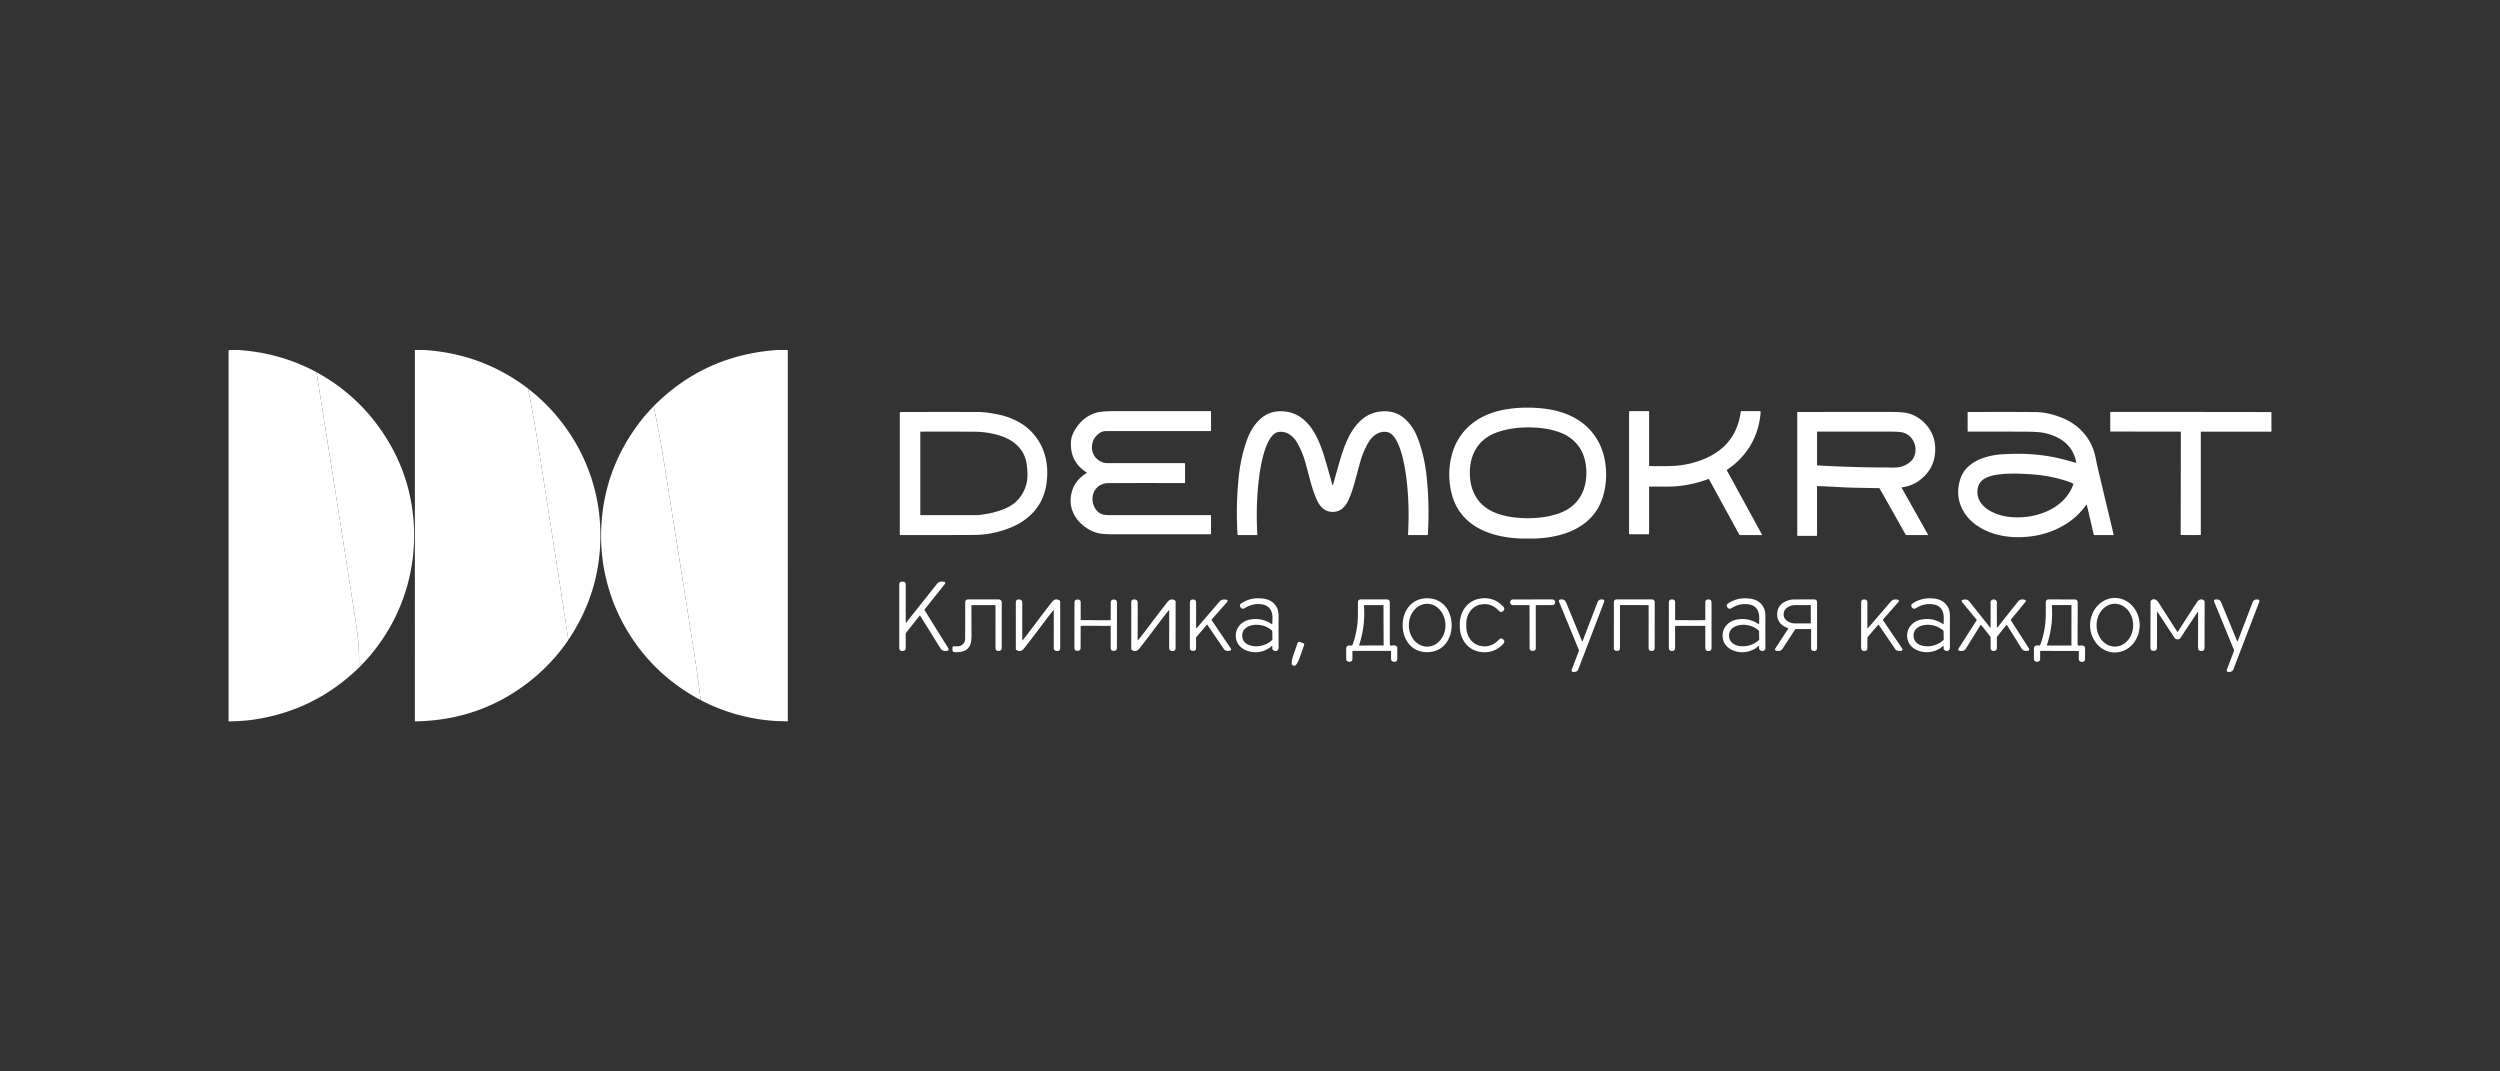
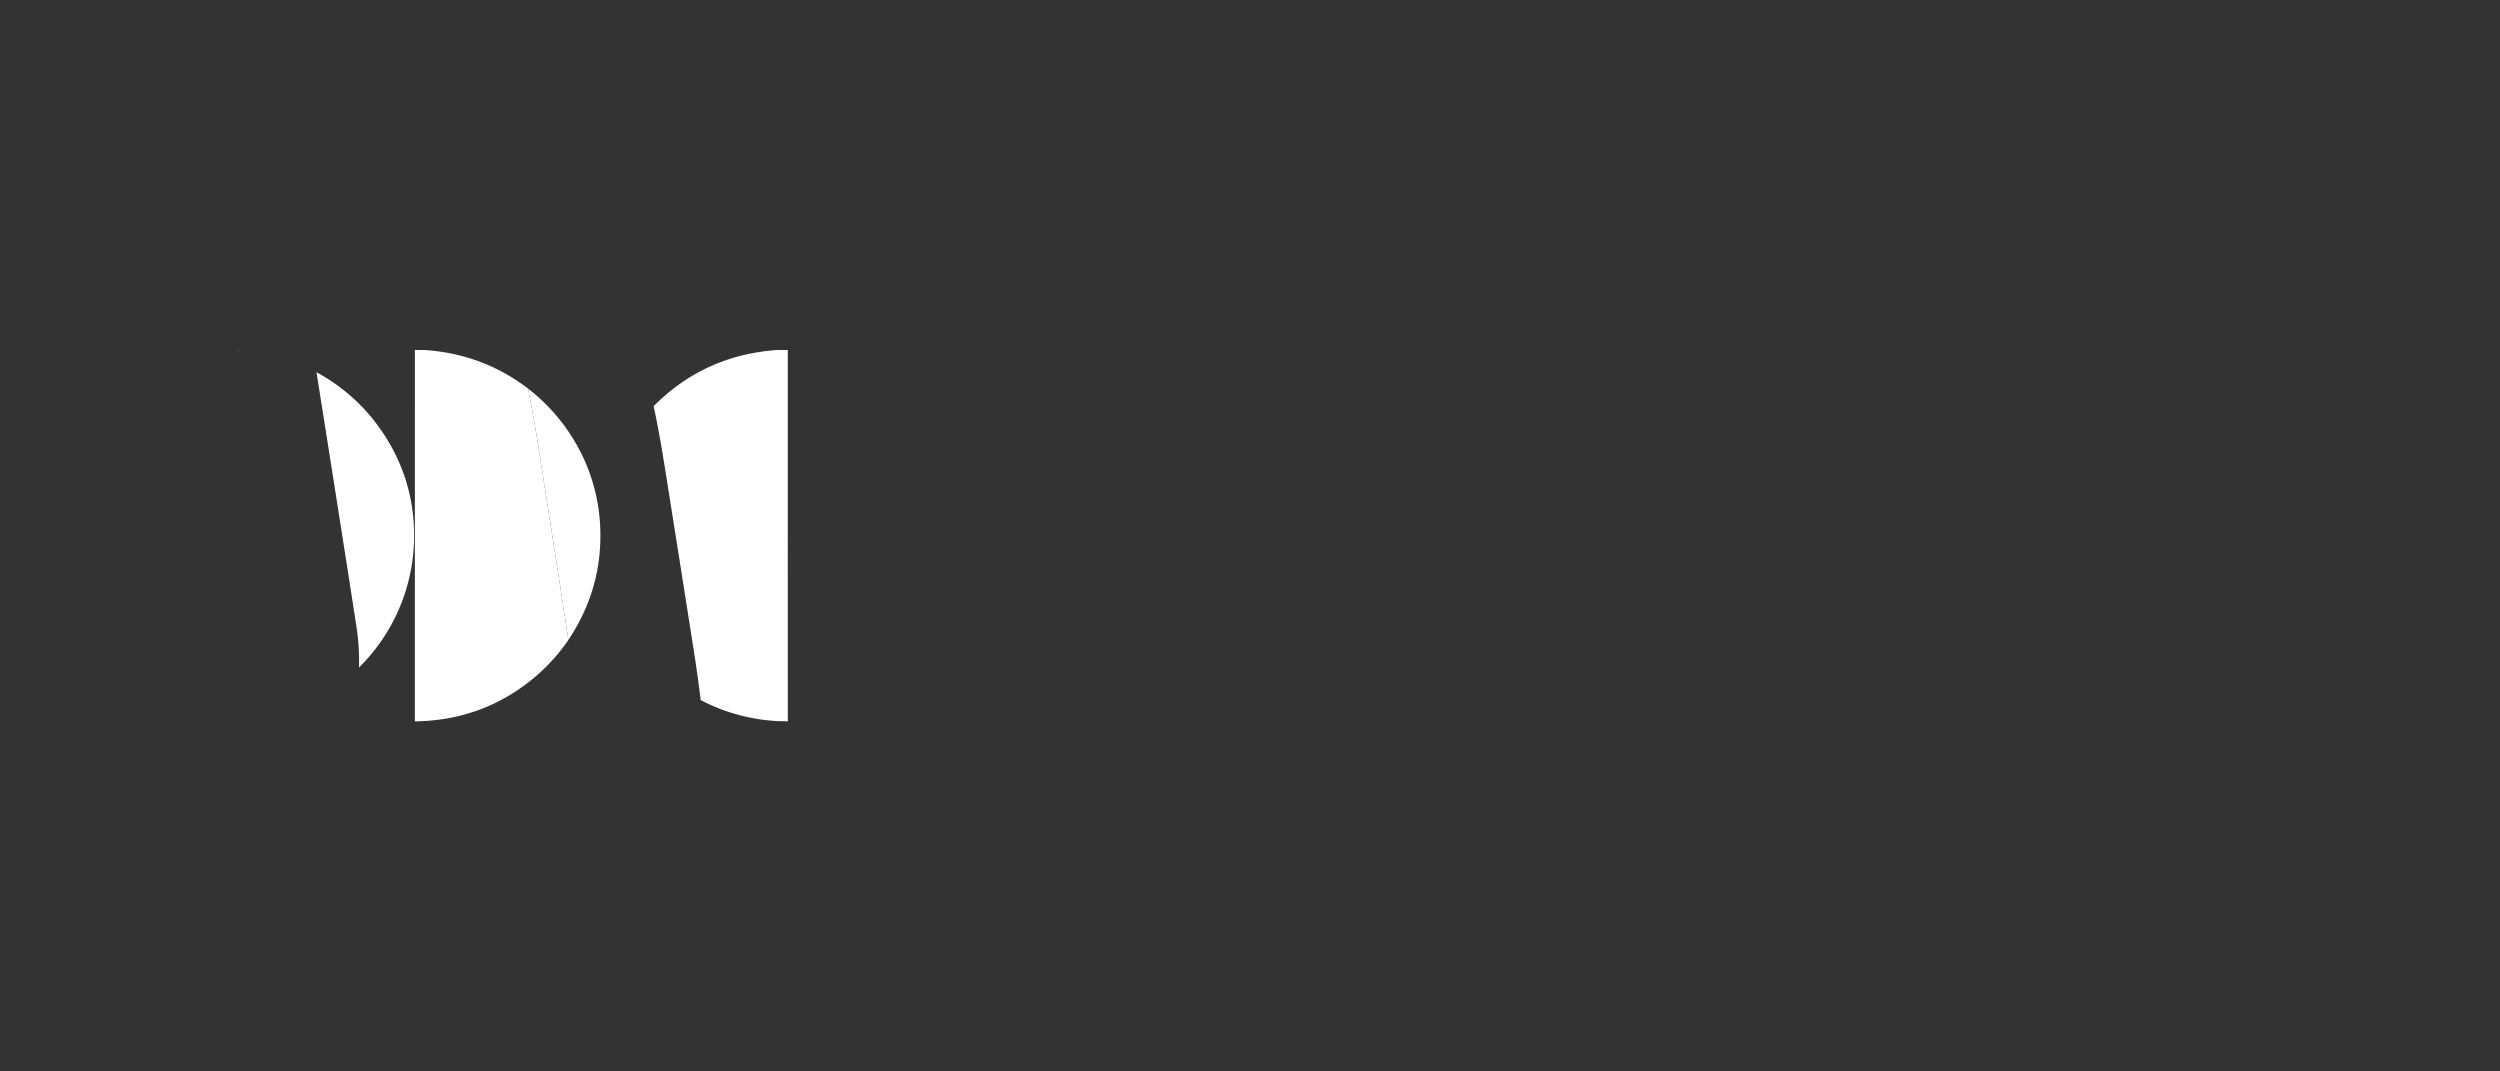
<svg xmlns="http://www.w3.org/2000/svg" width="350" height="150" viewBox="0 0 350 150" fill="none">
  <rect x="0" y="0" width="350" height="150" fill="#333333" stroke="none" />
-   <path d="M33.339 49q5.876.373 10.967 3.102 2.817 17.697 5.556 35.345.49 3.154.395 6.011-6.287 6.124-15.038 7.331-1.136.156-3.219.211V49.094a.4.4 0 0 0 .114-.094zm26.066 0q8.148.53 14.54 5.412.798 4.111 1.438 8.196c1.408 8.993 2.829 17.984 4.189 26.983a26 26 0 0 1-4.82 5.313q-7.14 5.931-16.592 6.087-.077 0-.077-.075L58.084 49zm50.883 0 .003 51.929q0 .075-.074.068c-.492-.044-1.071-.029-1.464-.05a26.1 26.1 0 0 1-8.877-2.086 24 24 0 0 1-1.78-.85 207 207 0 0 0-1-7.155q-2-12.725-4.023-25.444-.783-4.937-1.563-8.551 7.11-7.15 17.287-7.861z" fill="#fff" />
+   <path d="M33.339 49V49.094a.4.4 0 0 0 .114-.094zm26.066 0q8.148.53 14.54 5.412.798 4.111 1.438 8.196c1.408 8.993 2.829 17.984 4.189 26.983a26 26 0 0 1-4.82 5.313q-7.14 5.931-16.592 6.087-.077 0-.077-.075L58.084 49zm50.883 0 .003 51.929q0 .075-.074.068c-.492-.044-1.071-.029-1.464-.05a26.1 26.1 0 0 1-8.877-2.086 24 24 0 0 1-1.78-.85 207 207 0 0 0-1-7.155q-2-12.725-4.023-25.444-.783-4.937-1.563-8.551 7.11-7.15 17.287-7.861z" fill="#fff" />
  <path d="M50.257 93.462q.096-2.858-.395-6.012a9313 9313 0 0 0-5.556-35.345q5.676 3.103 9.253 8.416 3.585 5.324 4.26 11.56c.86 7.972-1.87 15.725-7.562 21.38M79.57 89.59c-1.36-8.999-2.78-17.99-4.19-26.983a225 225 0 0 0-1.438-8.195 26.1 26.1 0 0 1 5.737 6.148 25.6 25.6 0 0 1 4.347 13.163q.39 8.625-4.456 15.868" fill="#fff" />
-   <path d="M98.097 98.013q-6.712-3.569-10.468-10.032a25.76 25.76 0 0 1-3.474-13.22q.112-8.912 5.666-15.983.594-.758 1.69-1.916.78 3.614 1.563 8.552 2.021 12.72 4.023 25.443.56 3.546 1 7.156M213.904 57.07q1.825.006 3.409.318c3.645.72 6.426 2.94 7.284 6.656a10.9 10.9 0 0 1-.112 5.227c-1.202 4.421-5.392 5.966-9.551 6.122q-.232.007-1.078.006a39 39 0 0 1-1.078-.013c-4.159-.176-8.341-1.743-9.519-6.17a10.9 10.9 0 0 1-.085-5.229c.88-3.712 3.671-5.916 7.319-6.616a18 18 0 0 1 3.411-.3m-8.127 9.165c.014 2.674 1.277 4.778 3.88 5.673 1.376.474 2.804.646 4.311.638 1.505-.008 2.932-.195 4.304-.683 2.594-.922 3.834-3.037 3.821-5.713-.014-2.676-1.277-4.779-3.88-5.673-1.378-.474-2.805-.647-4.312-.64-1.506.01-2.931.196-4.303.684-2.594.921-3.836 3.038-3.821 5.714m-53.641-.088q-2.415-1.523-2.191-4.423.05-.637.448-1.364 1.086-1.977 3.093-2.584.712-.214 2.607-.217 9.023-.004 13.369.003.08 0 .08.082v2.624q0 .082-.08.082h-14.607q-.873-.003-1.547.882c-.611.803-.595 2.14.141 2.893q.696.713 1.593.712 8.584-.004 10.792.005.075 0 .074.075v2.669a.05.05 0 0 1-.013.032.05.05 0 0 1-.032.013q-7.568-.018-10.733.008c-1.169.009-2.117.87-2.173 2.044q-.04.812.344 1.452.361.607.959.853.32.13 1.206.13 7.957-.008 13.999.002.077 0 .077.077v2.554a.04.04 0 0 1-.042.042q-10.469-.002-13.732.005-1.466.002-2.187-.2-1.28-.36-2.332-1.39c-1.265-1.239-1.675-2.948-1.121-4.592q.5-1.483 2.007-2.392.062-.04.001-.077m34.441 1.794q.029 0 .041-.045.788-2.85 1.158-4.047c.819-2.654 2.238-5.818 5.375-6.224q2.178-.284 3.655 1.122 1.118 1.063 1.752 2.79.882 2.396 1.18 5.276.406 3.944.159 8.027-.004.07-.074.07h-2.635q-.071 0-.067-.07a45 45 0 0 0-.097-6.722q-.238-2.59-.78-4.556c-.248-.896-.925-2.843-1.977-3.062-1.098-.23-2.063.427-2.631 1.356q-.791 1.292-1.243 2.942c-.716 2.61-.953 3.762-1.602 5.195q-.757 1.67-2.214 1.67-1.459 0-2.214-1.672c-.648-1.433-.885-2.585-1.599-5.195q-.452-1.65-1.242-2.943c-.568-.93-1.533-1.585-2.631-1.356-1.052.217-1.729 2.165-1.979 3.06q-.543 1.965-.781 4.556a44.5 44.5 0 0 0-.1 6.722q.004.07-.067.07h-2.635q-.07 0-.074-.072a49 49 0 0 1 .162-8.026q.3-2.88 1.183-5.277.636-1.724 1.753-2.787 1.478-1.406 3.656-1.121c3.136.407 4.554 3.572 5.371 6.227q.37 1.2 1.157 4.047.012.045.04.045m44.34.18a.05.05 0 0 0-.031.013.04.04 0 0 0-.013.03v6.593q0 .016-.01.027a.04.04 0 0 1-.026.01h-2.729a.04.04 0 0 1-.027-.01.04.04 0 0 1-.011-.027V57.637q0-.075.078-.075h2.65q.075 0 .075.075v7.551q0 .025.018.043a.06.06 0 0 0 .043.018 61 61 0 0 0 3.198-.017 12.7 12.7 0 0 0 4.633-1.057q4.32-1.881 4.941-6.54.01-.074.085-.073h2.562q.154 0 .139.15-.36 4.438-3.666 7.28c-.301.261-.696.527-1.014.759q-.074.054-.031.134l4.889 8.944q.043.081-.049.082h-3.006a.13.13 0 0 1-.122-.073l-4.236-7.75a.07.07 0 0 0-.035-.03.06.06 0 0 0-.045 0q-1.798.684-3.745.94-1.03.136-2.249.127-.989-.007-2.266-.003m-93.438 6.718q-.336.029-.686.044-.671.03-10.782.023l-.016-.003-.013-.009-.009-.013-.003-.016V57.82q0-.11.11-.118.288-.02.644-.02 5.56-.015 10.335 0 .962 0 2.651.34c1.638.329 3.36 1.097 4.523 2.252q2.062 2.05 2.341 4.975.129 1.342-.12 2.771c-.513 2.966-2.559 4.963-5.336 5.989q-1.869.69-3.639.833m-.651-2.728a13 13 0 0 0 3.025-.593q1.622-.516 2.487-1.382a5.1 5.1 0 0 0 1.41-2.632c.157-.762.098-1.706-.017-2.525-.289-2.066-1.767-3.366-3.716-3.987q-1.71-.546-3.672-.558a894 894 0 0 0-7.46-.006l-.016.003-.013.008-.009.014-.003.015V72.08q0 .008.003.014l.008.012.011.008.014.002h7.799q.075 0 .149-.004m117.555-3.976v6.81q0 .075-.076.075h-2.632a.06.06 0 0 1-.041-.017.06.06 0 0 1-.016-.039v-17.25q0-.015.011-.026a.04.04 0 0 1 .026-.011q6.483-.005 12.971-.005 1.929 0 2.661.227c1.937.599 3.439 2.37 3.617 4.398q.274 3.06-2.091 4.886a5.15 5.15 0 0 1-2.559 1.043.04.04 0 0 0-.029.02l-.004.017q0 .01.004.017l3.703 6.574a.04.04 0 0 1 .005.018.04.04 0 0 1-.005.018.04.04 0 0 1-.014.013.04.04 0 0 1-.018.005h-2.976a.16.16 0 0 1-.141-.083l-3.608-6.408a.14.14 0 0 0-.128-.075 701 701 0 0 1-3.817-.073 98 98 0 0 1-2.413-.11q-1.946-.106-2.356-.1-.075.002-.074.076m.036-7.708-.014.003-.012.007-.007.012-.003.014v4.604q0 .088.089.093 5.336.296 9.884.287l.561.018q.363.013.898-.066a3.06 3.06 0 0 0 1.761-.88c.64-.64.754-1.73.391-2.576q-.441-1.023-1.457-1.358-.485-.16-1.861-.16-5.084.002-10.23.002m36.256 4.314q-.445-2.329-2.505-3.424a7.2 7.2 0 0 0-2.95-.83 25 25 0 0 0-1.08-.046q-1.083-.02-8.601-.014-.07.001-.07-.07v-2.64q0-.015.01-.025a.04.04 0 0 1 .025-.01q6.182-.022 9.466.009 1.782.016 3.757.822 1.466.598 2.526 1.623 1.657 1.602 2.124 3.898l.225 1.115q1.153 4.863 2.311 9.71v.018a.04.04 0 0 1-.008.016.03.03 0 0 1-.014.011l-.017.004h-2.652q-.083 0-.101-.08l-.971-4.158a.03.03 0 0 0-.01-.016.03.03 0 0 0-.016-.009.03.03 0 0 0-.018.002l-.014.01q-1.16 1.599-2.66 2.579-2.742 1.794-6.256 1.955c-2.372.108-4.725-.383-6.618-1.773a6 6 0 0 1-1.376-1.385q-1.606-2.292-.72-5.032c.42-1.296 1.54-2.237 2.864-2.76q1.48-.584 3.254-.657a43 43 0 0 1 2.487-.05q2.878.063 5.442.686.664.16 2.108.574.071.02.058-.053m-6.114 1.673q-3.189-.234-4.921.035c-1.036.16-2.225.478-2.64 1.498q-.212.522-.153 1.204c.085.979.817 1.813 1.64 2.302q1.355.802 3.065.938 2.732.218 5.069-.834c1.673-.753 3.029-2.013 3.64-3.746a.1.1 0 0 0-.001-.07.1.1 0 0 0-.048-.049 9 9 0 0 0-1.183-.448 20.5 20.5 0 0 0-4.468-.83m22.159-8.742q5.626.005 11.248.016.014 0 .023.01a.03.03 0 0 1 .009.022v2.66a.05.05 0 0 1-.015.036.05.05 0 0 1-.036.015h-9.78a.06.06 0 0 0-.04.016.06.06 0 0 0-.016.04v14.33q0 .08-.08.082-.404.009-1.329.009a76 76 0 0 1-1.326-.011q-.083-.002-.08-.083l.022-14.33a.06.06 0 0 0-.016-.04.06.06 0 0 0-.04-.016l-9.779-.015a.05.05 0 0 1-.037-.015.05.05 0 0 1-.015-.037l.005-2.659a.03.03 0 0 1 .031-.032q5.623-.002 11.251.002M126.825 87.135q.084.077.119-.029a.3.3 0 0 1 .059-.113l4.179-5.257a.78.78 0 0 1 .709-.31l.183.014q.43.033.162.37l-2.776 3.492q-.051.065-.009.134l3.277 5.262q.246.397-.221.422l-.135.008a.74.74 0 0 1-.713-.37l-2.848-4.576-.01-.01-.013-.004q-.007 0-.013.002l-.011.008-1.922 2.416a.2.2 0 0 0-.042.123l-.003 1.993q-.002.439-.437.425l-.031-.001q-.436.001-.436-.46v-8.789q0-.506.443-.45.025.004.037.002.424-.039.427.41l.001 5.234q0 .015.007.03.006.013.017.024m51.214 3.315c-.07.035-.262.232-.368.297q-1.307.808-2.733.466c-.892-.214-1.649-.786-1.863-1.676-.329-1.368.579-2.541 1.905-2.795q1.665-.317 3.068.634.066.043.07-.035.046-.882.007-1.193-.164-1.321-1.429-1.534-1.26-.213-2.437.525-.329.205-.568-.095-.009-.01-.009-.012-.225-.329.078-.536 1.314-.904 3.039-.698 1.465.174 2.012 1.363.206.446.194 1.304-.016 1.261.003 4.205a.55.55 0 0 1-.101.322c-.177.251-.565.158-.732-.049a.22.22 0 0 1-.05-.143v-.314q0-.077-.086-.036m-4.127-1.44c.02 1.13 1.157 1.536 2.146 1.466a3.27 3.27 0 0 0 2.03-.86.17.17 0 0 0 .051-.12l-.011-.56-.01-.56a.14.14 0 0 0-.015-.065.2.2 0 0 0-.04-.053 3.27 3.27 0 0 0-2.059-.787c-.991-.035-2.113.41-2.092 1.54m25.883-5.251c2.193-.004 3.43 1.74 3.433 3.768.003 2.026-1.228 3.774-3.421 3.777s-3.43-1.74-3.433-3.767c-.003-2.026 1.228-3.774 3.421-3.778m.016 6.768c.337-.001.67-.08.98-.231s.592-.374.829-.653a3.1 3.1 0 0 0 .552-.974 3.4 3.4 0 0 0 .191-1.147c-.003-.794-.275-1.555-.758-2.115-.482-.56-1.135-.874-1.815-.872-.336.002-.669.08-.979.232a2.6 2.6 0 0 0-.829.652c-.237.28-.425.61-.552.974a3.4 3.4 0 0 0-.191 1.147c.002.795.275 1.556.758 2.116.482.56 1.135.873 1.814.871m5.47-2.991v.043c-.055 1.572.93 2.931 2.618 2.909q1.093-.016 1.954-.942.303-.323.605-.012l.037.038q.253.261-.058.587-1.292 1.36-3.107 1.12c-1.648-.216-2.672-1.426-2.92-3.01a5 5 0 0 1-.039-.732q0-.489.038-.731c.243-1.586 1.262-2.797 2.91-3.02q1.815-.244 3.111 1.113.31.324.059.587l-.037.037q-.302.314-.605-.01-.863-.924-1.957-.937c-1.688-.016-2.668 1.344-2.609 2.916zm40.996 2.946q0-.076-.086-.036c-.069.035-.262.233-.368.297q-1.306.808-2.732.466c-.89-.214-1.647-.785-1.861-1.674-.328-1.367.579-2.54 1.904-2.794q1.662-.316 3.066.634.065.042.07-.035.045-.882.007-1.193-.164-1.32-1.429-1.533-1.259-.212-2.435.525-.33.207-.567-.095-.009-.01-.009-.012-.226-.327.078-.535 1.313-.903 3.036-.697 1.463.172 2.011 1.362.206.446.194 1.302-.016 1.26.003 4.202a.55.55 0 0 1-.102.322c-.177.252-.563.158-.73-.049a.22.22 0 0 1-.05-.143zm-4.211-1.475c.018 1.128 1.154 1.536 2.141 1.466a3.27 3.27 0 0 0 2.03-.856.2.2 0 0 0 .038-.054.2.2 0 0 0 .013-.066l-.011-.56-.009-.559a.15.15 0 0 0-.054-.118 3.28 3.28 0 0 0-2.057-.789c-.988-.036-2.109.408-2.091 1.536m30.042 1.47q0-.076-.086-.036c-.07.035-.261.232-.367.297q-1.305.808-2.73.466c-.891-.212-1.646-.784-1.86-1.673-.328-1.365.577-2.538 1.902-2.792q1.66-.316 3.064.632.064.045.069-.034.044-.88.006-1.192-.163-1.32-1.428-1.531-1.256-.213-2.432.525-.329.205-.567-.095-.01-.009-.01-.012-.224-.327.078-.534 1.313-.903 3.034-.699 1.463.173 2.011 1.36.206.447.194 1.303-.017 1.257.003 4.2a.56.56 0 0 1-.1.32c-.177.25-.564.159-.731-.048a.23.23 0 0 1-.05-.143zm-4.21-1.47c.018 1.128 1.153 1.535 2.141 1.466a3.26 3.26 0 0 0 2.028-.854.15.15 0 0 0 .052-.12l-.017-1.119a.2.2 0 0 0-.015-.064.2.2 0 0 0-.041-.053 3.27 3.27 0 0 0-2.055-.79c-.989-.038-2.11.405-2.093 1.533m28.178 2.34a3.2 3.2 0 0 1-1.327-.293 3.5 3.5 0 0 1-1.125-.83 3.9 3.9 0 0 1-.749-1.239 4.16 4.16 0 0 1 .005-2.92c.175-.464.431-.884.754-1.238a3.5 3.5 0 0 1 1.127-.825 3.2 3.2 0 0 1 1.328-.288c.456 0 .907.1 1.327.293.421.192.803.474 1.124.829s.577.776.75 1.24.263.96.262 1.46a4.2 4.2 0 0 1-.267 1.46 3.9 3.9 0 0 1-.754 1.237 3.5 3.5 0 0 1-1.127.825 3.2 3.2 0 0 1-1.328.289m.017-.824c.336-.001.669-.08.979-.231s.592-.374.829-.653c.236-.279.424-.61.551-.974s.193-.753.191-1.147a3.4 3.4 0 0 0-.199-1.145 3.1 3.1 0 0 0-.558-.97 2.6 2.6 0 0 0-.833-.647 2.24 2.24 0 0 0-.981-.225c-.336.002-.669.08-.979.232a2.6 2.6 0 0 0-.829.652 3.1 3.1 0 0 0-.551.974 3.4 3.4 0 0 0-.191 1.147c.001.394.069.783.199 1.146s.319.692.558.97c.239.277.522.497.833.646s.645.226.981.225m-160.051-5.809a.04.04 0 0 0-.042.042 387 387 0 0 0 .012 4.034q.009 1.147-.245 1.62-.538 1.007-2.158.883a.28.28 0 0 1-.262-.283v-.309q0-.233.232-.225c.212.007.646.047.893-.069q.64-.302.647-.983.013-1.808.009-5.126a.38.38 0 0 1 .378-.379h4.316a.42.42 0 0 1 .42.418l-.003 6.331q-.003.453-.414.462h-.024q-.437.002-.435-.42l.003-5.92a.076.076 0 0 0-.075-.076zm9.621 3.066q-.982 1.316-2.236 2.924-.277.356-.5.42-.33.09-.639-.138a.16.16 0 0 1-.071-.14l-.002-6.492q0-.45.433-.429l.028.002q.44.015.44.461l-.001 5.206q0 .105.066.023.582-.703 1.799-2.334.983-1.316 2.234-2.925.277-.355.501-.42.33-.09.639.138a.17.17 0 0 1 .072.14l.001 6.493q0 .45-.433.428l-.027-.001q-.444-.016-.441-.462l.002-5.206q0-.104-.067-.022-.582.702-1.798 2.335m7.734-.166q-1.04 0-2.065.004a.04.04 0 0 0-.028.011.04.04 0 0 0-.012.028l-.006 3.028q0 .419-.421.433l-.045.001q-.403-.027-.403-.431l.011-6.309q.001-.446.421-.45h.018q.432.001.431.416l-.004 2.413a.06.06 0 0 0 .017.043.06.06 0 0 0 .042.017 724 724 0 0 0 4.089.005l.022-.004a.06.06 0 0 0 .033-.032l.005-.023.002-2.413q.002-.414.431-.415h.019q.42.005.421.452l-.007 6.307q0 .405-.404.43l-.045-.001q-.42-.014-.421-.435l.003-3.026q0-.016-.012-.028a.04.04 0 0 0-.028-.011q-1.025-.009-2.064-.01m7.741-.331q.984-1.314 2.238-2.922.277-.354.501-.417.33-.09.639.137a.17.17 0 0 1 .072.14l-.006 6.493q-.001.45-.434.428l-.027-.001q-.442-.016-.441-.463l.008-5.205q0-.105-.067-.022-.582.7-1.802 2.33-.982 1.316-2.236 2.924-.277.354-.502.418-.328.09-.639-.14a.17.17 0 0 1-.071-.14l.006-6.49q0-.45.433-.429l.028.002q.441.015.44.463l-.007 5.204q0 .104.066.023a64 64 0 0 0 1.801-2.333m6.315.629q0 .12.077.029l3.203-3.722a.85.85 0 0 1 .686-.29q.16.01.2.017.402.08.144.374l-2.128 2.413q-.037.044-.004.093l2.636 3.889q.242.353-.188.392l-.13.012a.65.65 0 0 1-.642-.302l-2.256-3.326a.07.07 0 0 0-.05-.028q-.015 0-.029.005a.1.1 0 0 0-.024.017l-1.447 1.68a.2.2 0 0 0-.047.126l-.009 1.443q-.002.397-.425.394l-.017-.001q-.424-.022-.424-.463l.005-6.285q0-.458.422-.446l.04.001q.408.016.407.424zm27.121 2.233q0 .283.28.234.525-.093.727.155.04.05.041.106l-.005 1.61q-.001.4-.424.407l-.018-.002q-.43-.047-.428-.437l.004-1.021q0-.075-.074-.074h-5.261q-.08 0-.079.077l.002 1.016q0 .444-.418.427l-.046-.003q-.408-.014-.408-.422v-1.462a.385.385 0 0 1 .386-.385h.395q.072 0 .097-.067.733-1.994.759-4.089.015-1.293.006-1.92a.37.37 0 0 1 .227-.348.4.4 0 0 1 .144-.029h3.708a.385.385 0 0 1 .385.383zm-.886-5.399a.03.03 0 0 0-.011-.024.03.03 0 0 0-.024-.01l-2.61.009a.1.1 0 0 0-.068.03.1.1 0 0 0-.019.032.1.1 0 0 0-.004.037 13.9 13.9 0 0 1-.667 5.46q-.03.094.067.093l3.319-.012q.015 0 .026-.012a.04.04 0 0 0 .011-.026zm20.882-.826a407 407 0 0 1 2.745 0q.358.003.415.415a.04.04 0 0 1-.002.02q-.084.357-.408.357l-2.236.002q-.075 0-.075.075v5.962a.373.373 0 0 1-.362.374l-.071.001-.07-.001a.374.374 0 0 1-.364-.373l-.01-5.961q0-.077-.076-.076l-2.235.002q-.325.001-.41-.356-.003-.008-.002-.02.055-.414.415-.416.916-.005 2.746-.005m7.004 5.813 2.08-5.421q.15-.392.573-.392h.063q.424 0 .271.392l-3.587 9.352a.584.584 0 0 1-.57.406l-.063.002q-.428.013-.267-.406l.97-2.534a.18.18 0 0 0-.002-.14l-2.747-6.676q-.166-.4.268-.4h.089a.63.63 0 0 1 .586.391l2.234 5.428q.053.126.102-.002m7.229-5.814h2.476a.38.38 0 0 1 .381.38l-.003 6.41q.001.413-.406.42h-.024q-.424.004-.424-.421l.005-5.947a.05.05 0 0 0-.014-.033.05.05 0 0 0-.035-.013q-.972-.002-1.958-.002l-1.958-.001a.05.05 0 0 0-.034.013.05.05 0 0 0-.014.033l-.002 5.947q-.001.425-.425.42h-.025q-.404-.006-.404-.419l.005-6.41a.36.36 0 0 1 .111-.27.38.38 0 0 1 .27-.11l2.478.002m7.825 2.905 2.053-.001a.06.06 0 0 0 .043-.017l.013-.02.005-.023v-2.425q0-.415.433-.417h.018q.423.004.423.454v6.337q0 .407-.406.433l-.045-.002q-.423-.015-.423-.436v-3.04q0-.017-.012-.029a.04.04 0 0 0-.027-.011 317 317 0 0 0-4.165.001l-.013.008-.009.013-.004.016-.001 3.04q0 .421-.423.437l-.045.001q-.406-.027-.406-.434l.005-6.337q0-.448.422-.453h.018q.434.002.433.418l-.001 2.424a.06.06 0 0 0 .017.043.06.06 0 0 0 .042.017q.424.003 2.055.003m13.675 1.104c-1.133-.37-1.695-1.265-1.434-2.454.092-.422.387-.87.78-1.092q.783-.442 1.372-.454.633-.011 2.992-.008a.38.38 0 0 1 .265.108.37.37 0 0 1 .109.262l-.003 6.417q0 .439-.398.422l-.026-.001q-.412-.007-.41-.382l.003-2.602q0-.075-.076-.075h-2.044a.15.15 0 0 0-.128.067l-1.737 2.669a.67.67 0 0 1-.654.323l-.138-.01q-.425-.035-.193-.39l1.756-2.697q.048-.076-.036-.103m3.212-.706-.003-2.456a.05.05 0 0 0-.016-.037.05.05 0 0 0-.037-.015l-2.14.003c-.211 0-.42.032-.616.094a1.7 1.7 0 0 0-.521.265 1.3 1.3 0 0 0-.348.397 1 1 0 0 0-.122.467v.12c.001.324.171.634.473.863s.711.356 1.137.355l2.14-.003a.053.053 0 0 0 .053-.053m7.917.693q0 .117.078.029l3.21-3.732a.85.85 0 0 1 .688-.291q.16.01.201.016.402.08.144.376l-2.132 2.418q-.04.046-.005.093l2.644 3.898q.242.355-.188.394l-.131.012a.65.65 0 0 1-.644-.302l-2.262-3.333a.1.1 0 0 0-.022-.02.07.07 0 0 0-.058-.004.1.1 0 0 0-.023.018l-1.45 1.685a.2.2 0 0 0-.047.125l-.009 1.446q-.002.397-.427.396l-.016-.002q-.426-.02-.426-.465l.003-6.299q0-.46.424-.448l.039.002q.41.015.409.425zm17.689-3.997q.068 0 .13.02.338.117.315.464l-.011.172q.002 1.645.008 3.243 0 .121.075.026l2.903-3.652a.73.73 0 0 1 .688-.266l.138.023q.402.066.151.371l-1.99 2.43a.08.08 0 0 0-.006.095l2.496 3.888q.225.351-.191.381l-.166.014a.69.69 0 0 1-.632-.322l-2.038-3.273q-.057-.09-.124-.006l-1.263 1.589a.2.2 0 0 0-.043.122v1.517a.37.37 0 0 1-.356.371q-.034.002-.078.002-.046 0-.081-.002a.373.373 0 0 1-.355-.37l-.004-1.518a.18.18 0 0 0-.042-.121l-1.266-1.587q-.067-.084-.124.006l-2.032 3.276a.69.69 0 0 1-.632.323l-.166-.013q-.415-.03-.191-.382l2.489-3.89a.08.08 0 0 0-.006-.095l-1.994-2.427q-.252-.308.15-.371l.138-.025a.73.73 0 0 1 .689.266l2.909 3.647q.075.095.075-.027.003-1.598.002-3.243l-.011-.172q-.025-.348.314-.463a.4.4 0 0 1 .132-.021m11.742 6.239q0 .284.279.235.527-.09.727.157c.026.032.041.07.041.105l-.009 1.612q-.003.398-.426.405l-.018-.001q-.43-.047-.427-.44l.008-1.02q0-.074-.075-.074l-5.262-.015q-.08 0-.079.077l-.001 1.016q-.002.444-.42.426-.011-.002-.045-.004-.41-.016-.408-.423l.005-1.462a.385.385 0 0 1 .386-.385l.395.002q.074 0 .099-.068.739-1.992.771-4.087.018-1.293.01-1.92a.375.375 0 0 1 .229-.349.4.4 0 0 1 .144-.028l3.71.01a.39.39 0 0 1 .354.239.4.4 0 0 1 .029.146zm-.861-5.408-.003-.014-.008-.012a.03.03 0 0 0-.024-.01h-2.617a.1.1 0 0 0-.068.03.1.1 0 0 0-.02.032.1.1 0 0 0-.004.037 13.9 13.9 0 0 1-.688 5.471q-.03.093.067.092h3.327q.016 0 .027-.01a.04.04 0 0 0 .011-.027zm14.852 3.725q.022 0 .043-.032a675 675 0 0 1 2.624-4.057q.217-.334.438-.421.397-.16.654.175a.2.2 0 0 1 .038.114l-.014 6.417q0 .478-.445.46h-.027q-.443.003-.441-.461l.012-4.977q0-.106-.059-.018a798 798 0 0 0-2.411 3.636q-.133.2-.415.2-.281-.001-.413-.202a1051 1051 0 0 0-2.394-3.647q-.06-.087-.059.018l-.011 4.976q0 .465-.444.46h-.027q-.445.015-.442-.461l.015-6.417q0-.066.039-.115.257-.334.655-.172.22.089.436.422a716 716 0 0 1 2.604 4.069q.021.03.044.033m8.436 1.262 2.079-5.42q.15-.393.573-.392h.063q.423 0 .271.392l-3.586 9.35a.58.58 0 0 1-.569.407l-.064.001q-.427.014-.266-.406l.969-2.534a.2.2 0 0 0-.001-.14l-2.747-6.674q-.167-.401.268-.4h.089a.63.63 0 0 1 .586.391l2.234 5.426q.052.128.101-.001m-130.849.305a.216.216 0 0 1 .135.276l-.597 1.703a4.3 4.3 0 0 1-.414.888c-.144.224-.273.334-.356.305l-.275-.094c-.083-.03-.116-.195-.09-.46.026-.264.109-.607.23-.952l.595-1.705a.22.22 0 0 1 .277-.133z" fill="#fff" />
</svg>